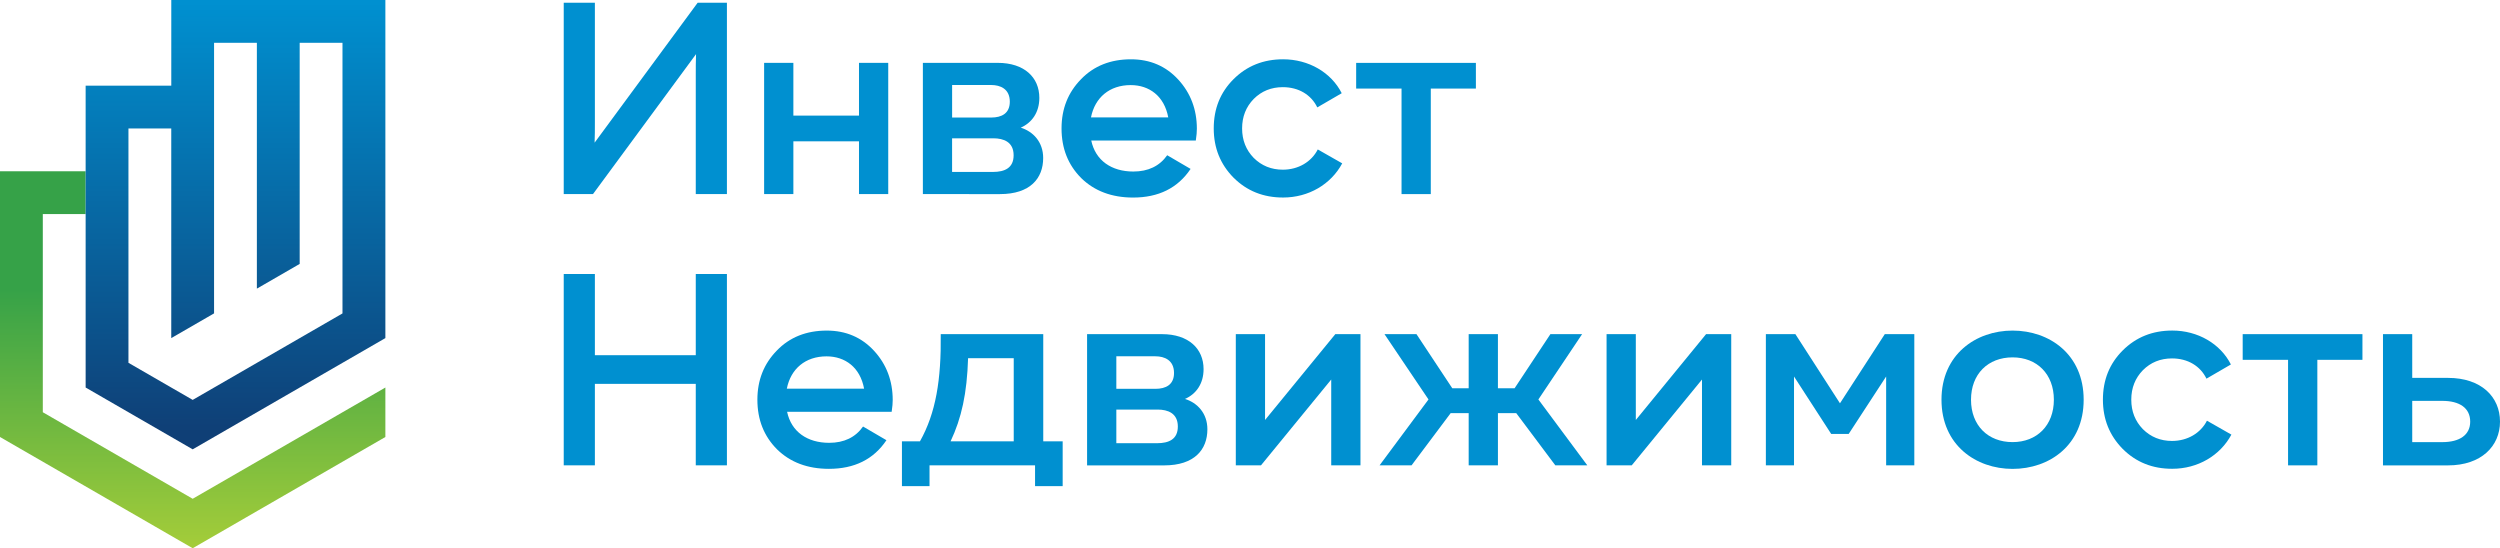
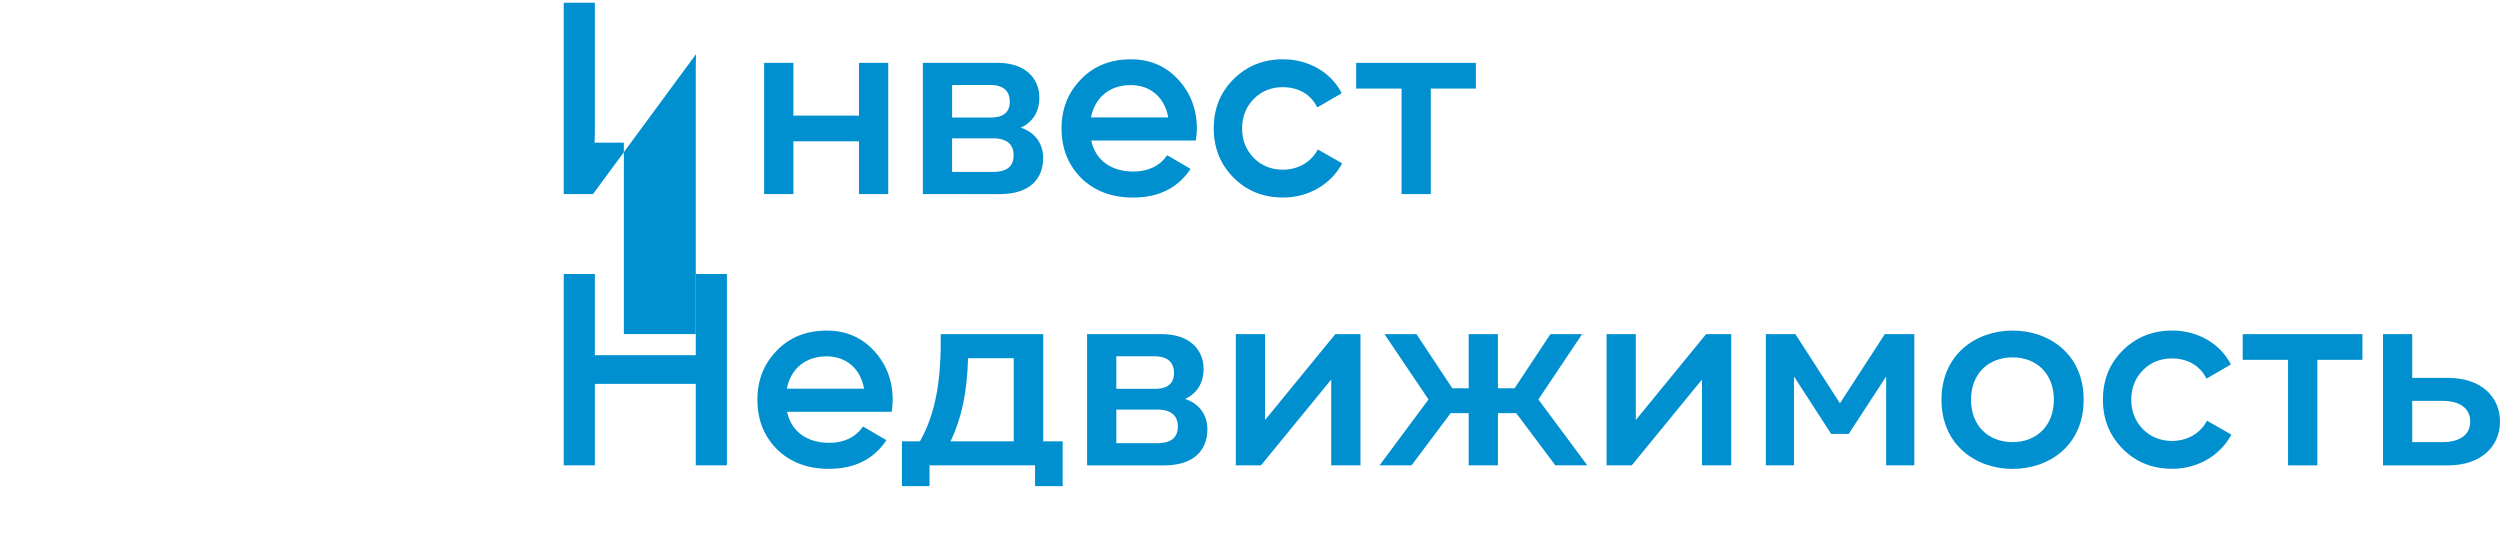
<svg xmlns="http://www.w3.org/2000/svg" version="1.1" id="Layer_1" x="0px" y="0px" viewBox="0 0 905.22 198.51" style="enable-background:new 0 0 905.22 198.51;" xml:space="preserve">
  <style type="text/css"> .st0{fill:url(#SVGID_1_);} .st1{fill:url(#SVGID_2_);} .st2{fill:#0090D0;} </style>
  <g>
    <linearGradient id="SVGID_1_" gradientUnits="userSpaceOnUse" x1="69.771" y1="199.084" x2="69.771" y2="104.802">
      <stop offset="0" style="stop-color:#A5CD39" />
      <stop offset="1" style="stop-color:#36A248" />
    </linearGradient>
-     <polygon class="st0" points="69.77,198.51 0,158.23 0,62.02 31.01,62.02 31.01,77.52 15.5,77.52 15.5,149.27 69.77,180.6 139.54,140.32 139.54,158.23 " />
    <linearGradient id="SVGID_2_" gradientUnits="userSpaceOnUse" x1="85.275" y1="0.87" x2="85.275" y2="156.542">
      <stop offset="0" style="stop-color:#0090D0" />
      <stop offset="1" style="stop-color:#0F3F76" />
    </linearGradient>
-     <path class="st1" d="M62.02,0v31.01H31.01v109.31l38.76,22.38l69.77-40.28V0H62.02z M124.04,113.47L69.77,144.8l-23.26-13.43V46.51 h15.5v75.91l15.5-8.95V15.5h15.5v89.01l15.5-8.95V15.5h15.5V113.47z" />
    <g>
      <g>
        <g>
          <g>
            <path class="st2" d="M395.13,50.88c1.52,7.23,7.33,11.23,15.23,11.23c5.42,0,9.52-2,12.27-5.9l8.47,4.95 c-4.66,6.95-11.61,10.37-20.84,10.37c-7.71,0-13.99-2.38-18.75-7.04c-4.76-4.76-7.14-10.75-7.14-17.99 c0-7.14,2.38-13.04,7.04-17.8c4.66-4.85,10.75-7.23,18.08-7.23c6.95,0,12.66,2.47,17.13,7.33c4.47,4.85,6.75,10.85,6.75,17.8 c0,1.05-0.1,2.47-0.38,4.28H395.13z M423.01,42.51c-1.43-7.71-6.85-11.7-13.61-11.7c-7.61,0-12.94,4.47-14.37,11.7H423.01z" />
          </g>
        </g>
        <g>
          <g>
            <path class="st2" d="M285,149.11c1.52,7.23,7.33,11.23,15.23,11.23c5.42,0,9.52-2,12.27-5.9l8.47,4.95 c-4.66,6.95-11.61,10.37-20.84,10.37c-7.71,0-13.99-2.38-18.75-7.04c-4.76-4.76-7.14-10.75-7.14-17.99 c0-7.14,2.38-13.04,7.04-17.8c4.66-4.85,10.75-7.23,18.08-7.23c6.95,0,12.66,2.47,17.13,7.33c4.47,4.85,6.75,10.85,6.75,17.8 c0,1.05-0.1,2.47-0.38,4.28H285z M312.88,140.73c-1.43-7.71-6.85-11.7-13.61-11.7c-7.61,0-12.94,4.47-14.37,11.7H312.88z" />
          </g>
        </g>
        <g>
          <g>
            <path class="st2" d="M446.62,64.3c-4.76-4.85-7.14-10.75-7.14-17.8c0-7.14,2.38-13.04,7.14-17.8 c4.85-4.85,10.85-7.23,17.98-7.23c9.23,0,17.42,4.76,21.22,12.28l-8.85,5.14c-2.19-4.57-6.76-7.33-12.47-7.33 c-4.19,0-7.71,1.43-10.56,4.28c-2.76,2.85-4.19,6.38-4.19,10.66s1.43,7.8,4.19,10.66c2.86,2.85,6.38,4.28,10.56,4.28 c5.62,0,10.37-2.85,12.65-7.33l8.85,5.04c-4.09,7.61-12.18,12.37-21.41,12.37C457.47,71.53,451.48,69.15,446.62,64.3z" />
          </g>
        </g>
        <g>
          <g>
            <path class="st2" d="M768.58,162.52c-4.76-4.85-7.14-10.75-7.14-17.8c0-7.14,2.38-13.04,7.14-17.8 c4.85-4.85,10.85-7.23,17.98-7.23c9.23,0,17.42,4.76,21.22,12.28l-8.85,5.14c-2.19-4.57-6.76-7.33-12.47-7.33 c-4.19,0-7.71,1.43-10.56,4.28c-2.76,2.85-4.19,6.38-4.19,10.66s1.43,7.8,4.19,10.66c2.86,2.85,6.38,4.28,10.56,4.28 c5.62,0,10.37-2.85,12.65-7.33l8.85,5.04c-4.09,7.61-12.18,12.37-21.41,12.37C779.43,169.76,773.43,167.38,768.58,162.52z" />
          </g>
        </g>
        <g>
          <g>
-             <path class="st2" d="M251.93,70.28V27.12c0-2.47,0-5.15,0.1-7.52l-37.32,50.68h-10.59V0.98h11.28v43.06c0,2.57,0,5.25-0.1,7.62 l37.32-50.68h10.59v69.29H251.93z" />
+             <path class="st2" d="M251.93,70.28V27.12c0-2.47,0-5.15,0.1-7.52l-37.32,50.68h-10.59V0.98h11.28v43.06c0,2.57,0,5.25-0.1,7.62 h10.59v69.29H251.93z" />
          </g>
        </g>
        <g>
          <g>
            <path class="st2" d="M276.68,70.28V22.76h10.59v19.1h23.76v-19.1h10.59v47.51h-10.59v-19.1h-23.76v19.1H276.68z" />
          </g>
        </g>
        <g>
          <g>
            <path class="st2" d="M334.16,70.28V22.76h27.12c9.6,0,15.05,5.25,15.05,12.67c0,5.25-2.67,9.01-6.73,10.79 c4.45,1.39,8.12,5.15,8.12,10.99c0,7.33-4.65,13.07-15.64,13.07H334.16z M344.75,42.56h14.16c3.76,0,6.73-1.48,6.73-5.74 c0-4.65-3.46-6.04-6.73-6.04h-14.16V42.56z M344.75,62.26h14.75c4.36,0,7.52-1.48,7.52-6.04c0-4.85-3.66-6.14-7.33-6.14h-14.95 V62.26z" />
          </g>
        </g>
        <g>
          <g>
            <path class="st2" d="M507.48,70.28V32.07h-16.43v-9.3h43.35v9.3h-16.33v38.21H507.48z" />
          </g>
        </g>
        <g>
          <g>
            <path class="st2" d="M326.58,176.03v-16.24h6.53c5.74-10.2,7.72-22.27,7.52-38.8h37.12v38.8h7.03v16.24h-10v-7.53h-38.21v7.53 H326.58z M344.2,159.79h22.86V129.7h-16.53C350.14,142.47,348.16,151.38,344.2,159.79z" />
          </g>
        </g>
        <g>
          <g>
            <path class="st2" d="M393.62,168.5v-47.51h27.13c9.6,0,15.05,5.25,15.05,12.67c0,5.25-2.67,9.01-6.73,10.79 c4.45,1.39,8.11,5.15,8.11,10.99c0,7.33-4.65,13.07-15.64,13.07H393.62z M404.21,140.79h14.16c3.76,0,6.73-1.48,6.73-5.74 c0-4.65-3.47-6.04-6.73-6.04h-14.16V140.79z M404.21,160.48h14.75c4.36,0,7.52-1.48,7.52-6.04c0-4.85-3.66-6.14-7.32-6.14 h-14.95V160.48z" />
          </g>
        </g>
        <g>
          <g>
            <path class="st2" d="M447.47,168.5v-47.51h10.59v31.08l25.44-31.08h9.11v47.51h-10.59v-31.08l-25.44,31.08H447.47z" />
          </g>
        </g>
        <g>
          <g>
            <path class="st2" d="M563.17,168.5l-14.16-18.91h-6.63v18.91h-10.59V149.6h-6.53L511.1,168.5h-11.58l17.72-23.86l-15.94-23.66 h11.58l12.97,19.6h5.94v-19.6h10.59v19.6h6.04l12.97-19.6h11.48l-15.84,23.66l17.72,23.86H563.17z" />
          </g>
        </g>
        <g>
          <g>
            <path class="st2" d="M581.72,168.5v-47.51h10.59v31.08l25.44-31.08h9.11v47.51h-10.59v-31.08l-25.44,31.08H581.72z" />
          </g>
        </g>
        <g>
          <g>
            <path class="st2" d="M639.4,168.5v-47.51h10.69l16.14,25.04l16.23-25.04h10.69v47.51h-10.2v-32.17l-13.56,20.79h-6.34 l-13.46-20.79v32.17H639.4z" />
          </g>
        </g>
        <g>
          <g>
            <path class="st2" d="M728.73,119.7c13.36,0,25.74,8.61,25.74,25.04s-12.37,25.04-25.74,25.04c-13.26,0-25.74-8.61-25.74-25.04 S715.47,119.7,728.73,119.7z M728.73,129.4c-8.91,0-15.05,6.04-15.05,15.34s6.14,15.34,15.05,15.34 c8.81,0,14.95-6.04,14.95-15.34S737.55,129.4,728.73,129.4z" />
          </g>
        </g>
        <g>
          <g>
            <path class="st2" d="M828.48,168.5v-38.21h-16.43v-9.3h43.36v9.3h-16.33v38.21H828.48z" />
          </g>
        </g>
        <g>
          <g>
            <path class="st2" d="M862.85,168.5v-47.51h10.59v15.84h12.97c11.98,0,18.81,6.83,18.81,15.84c0,8.91-6.83,15.84-18.81,15.84 H862.85z M873.44,160.09h10.89c6.24,0,10.1-2.57,10.1-7.42c0-4.95-3.86-7.52-10.1-7.52h-10.89V160.09z" />
          </g>
        </g>
        <path class="st2" d="M263.21,99.21v69.29h-11.28v-29.5H215.4v29.5h-11.28V99.21h11.28v29.4h36.53v-29.4H263.21z" />
      </g>
    </g>
  </g>
</svg>